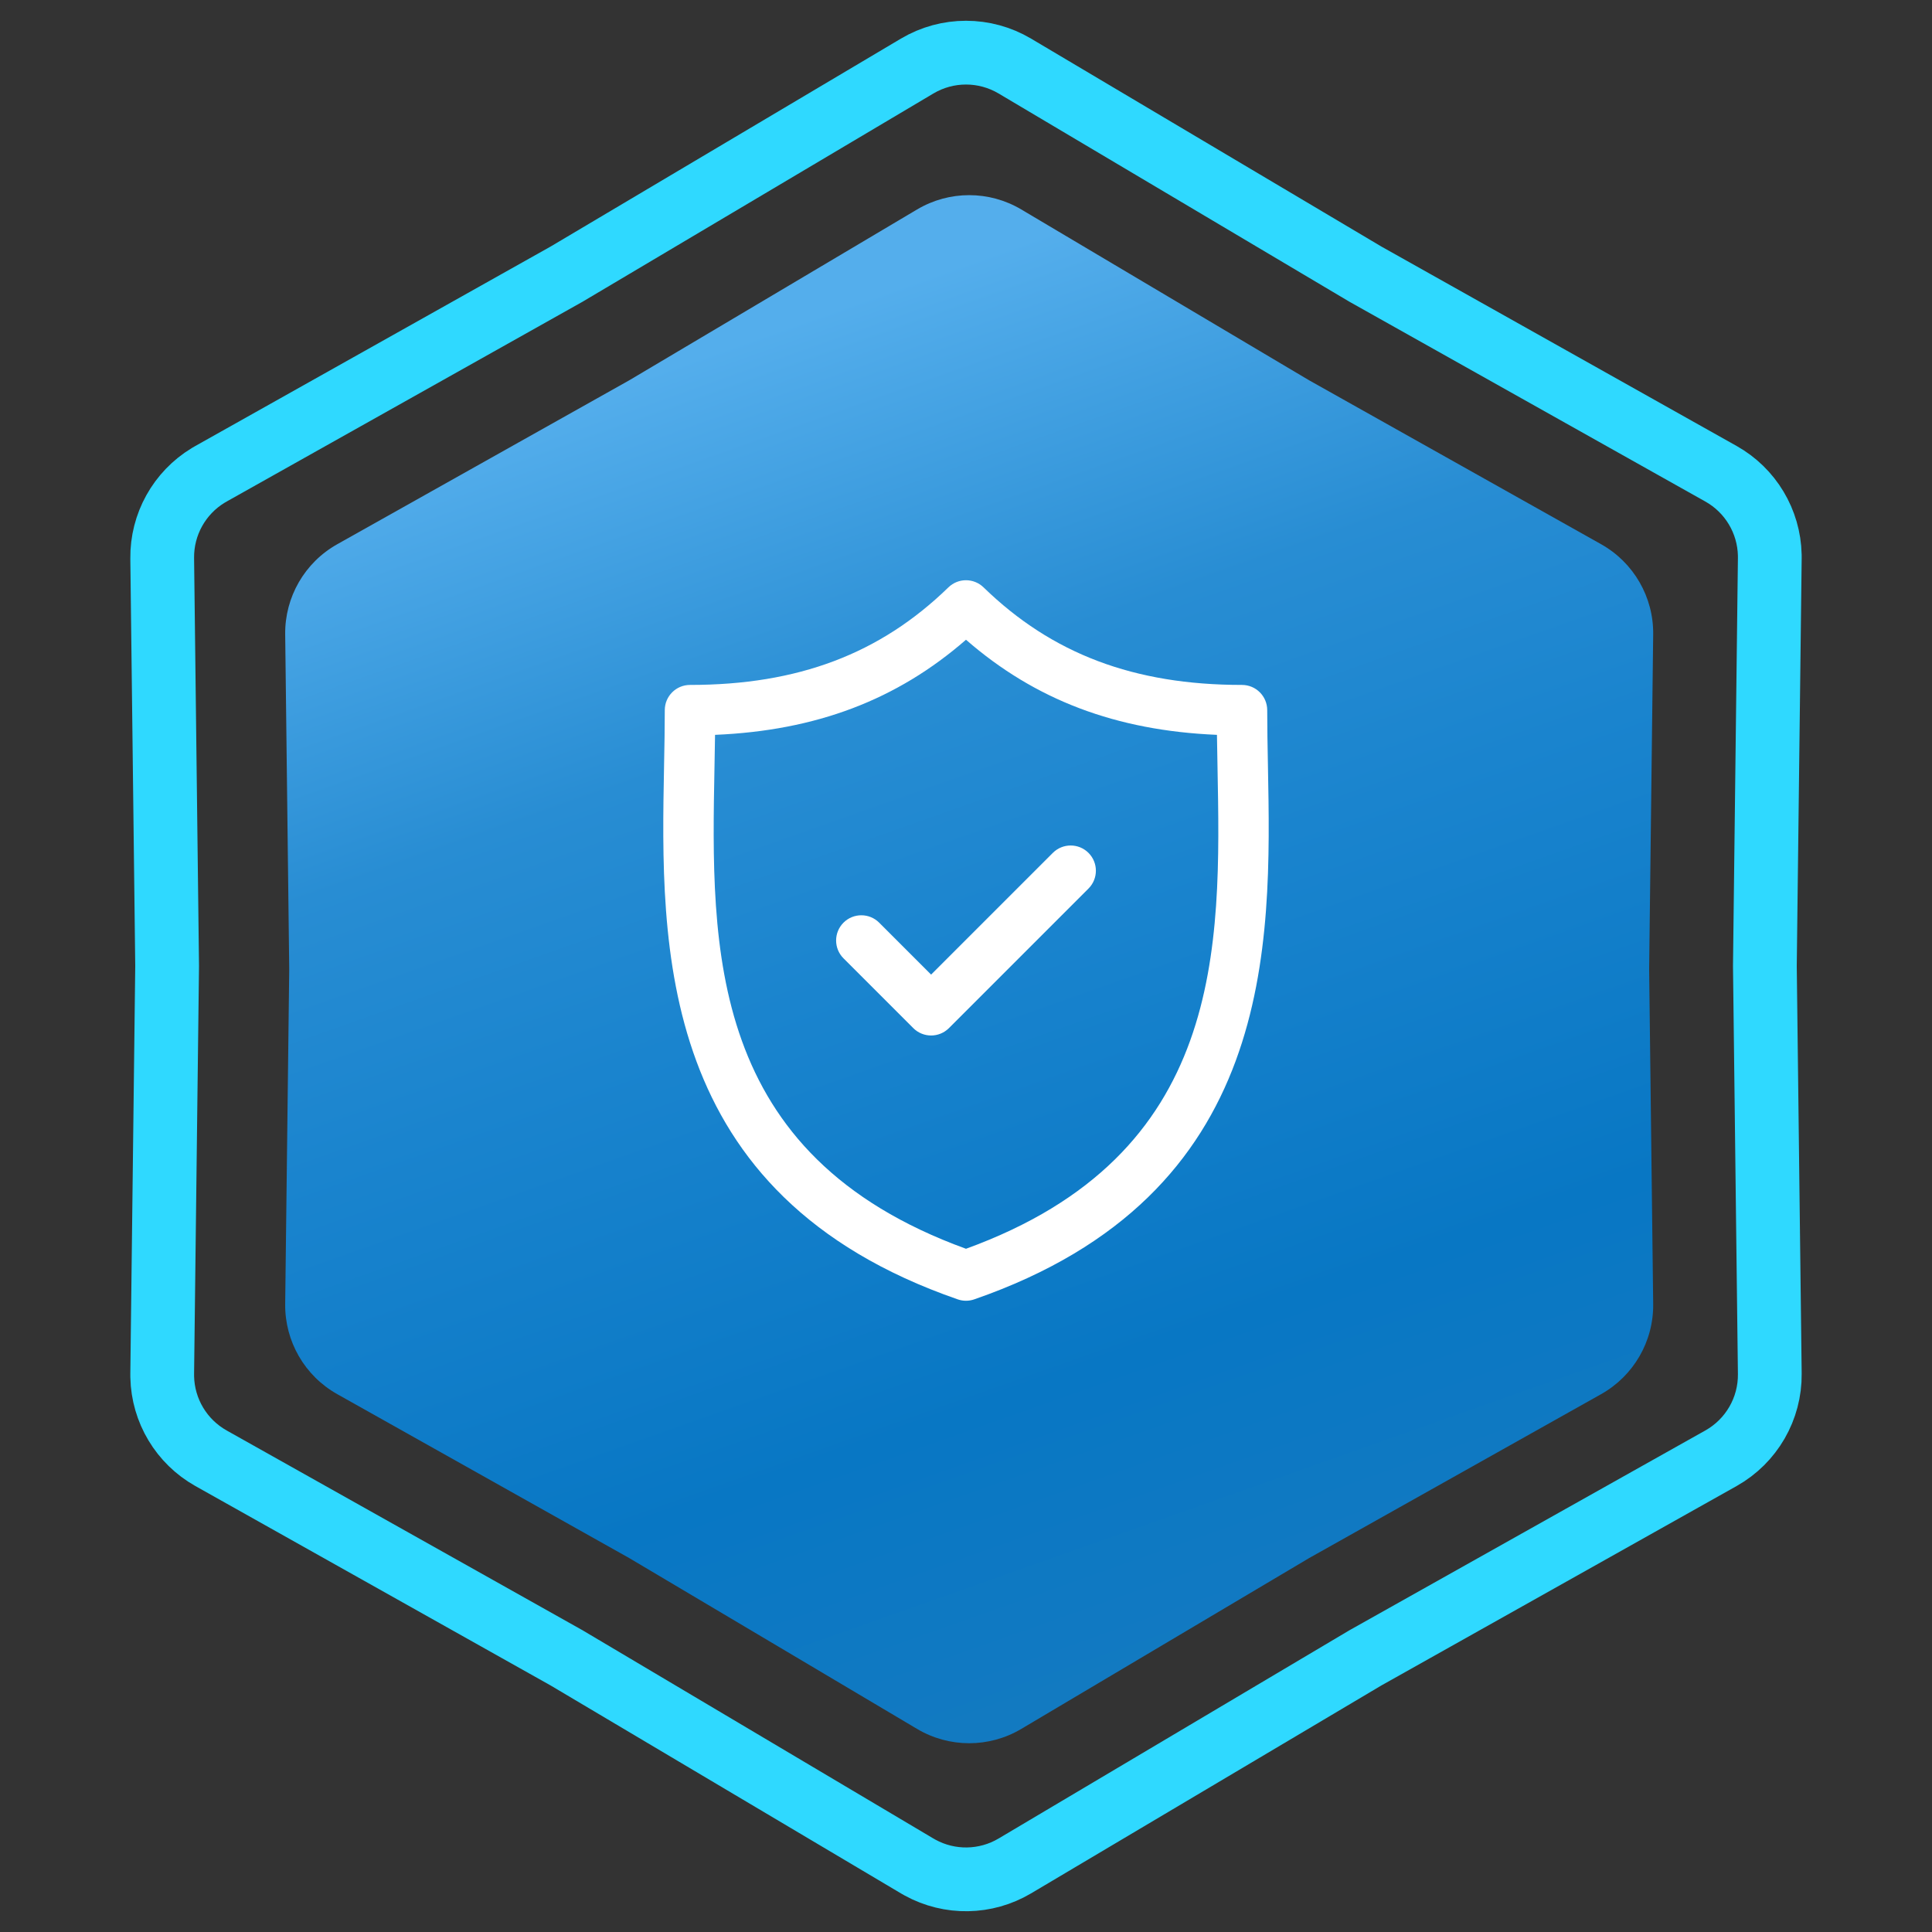
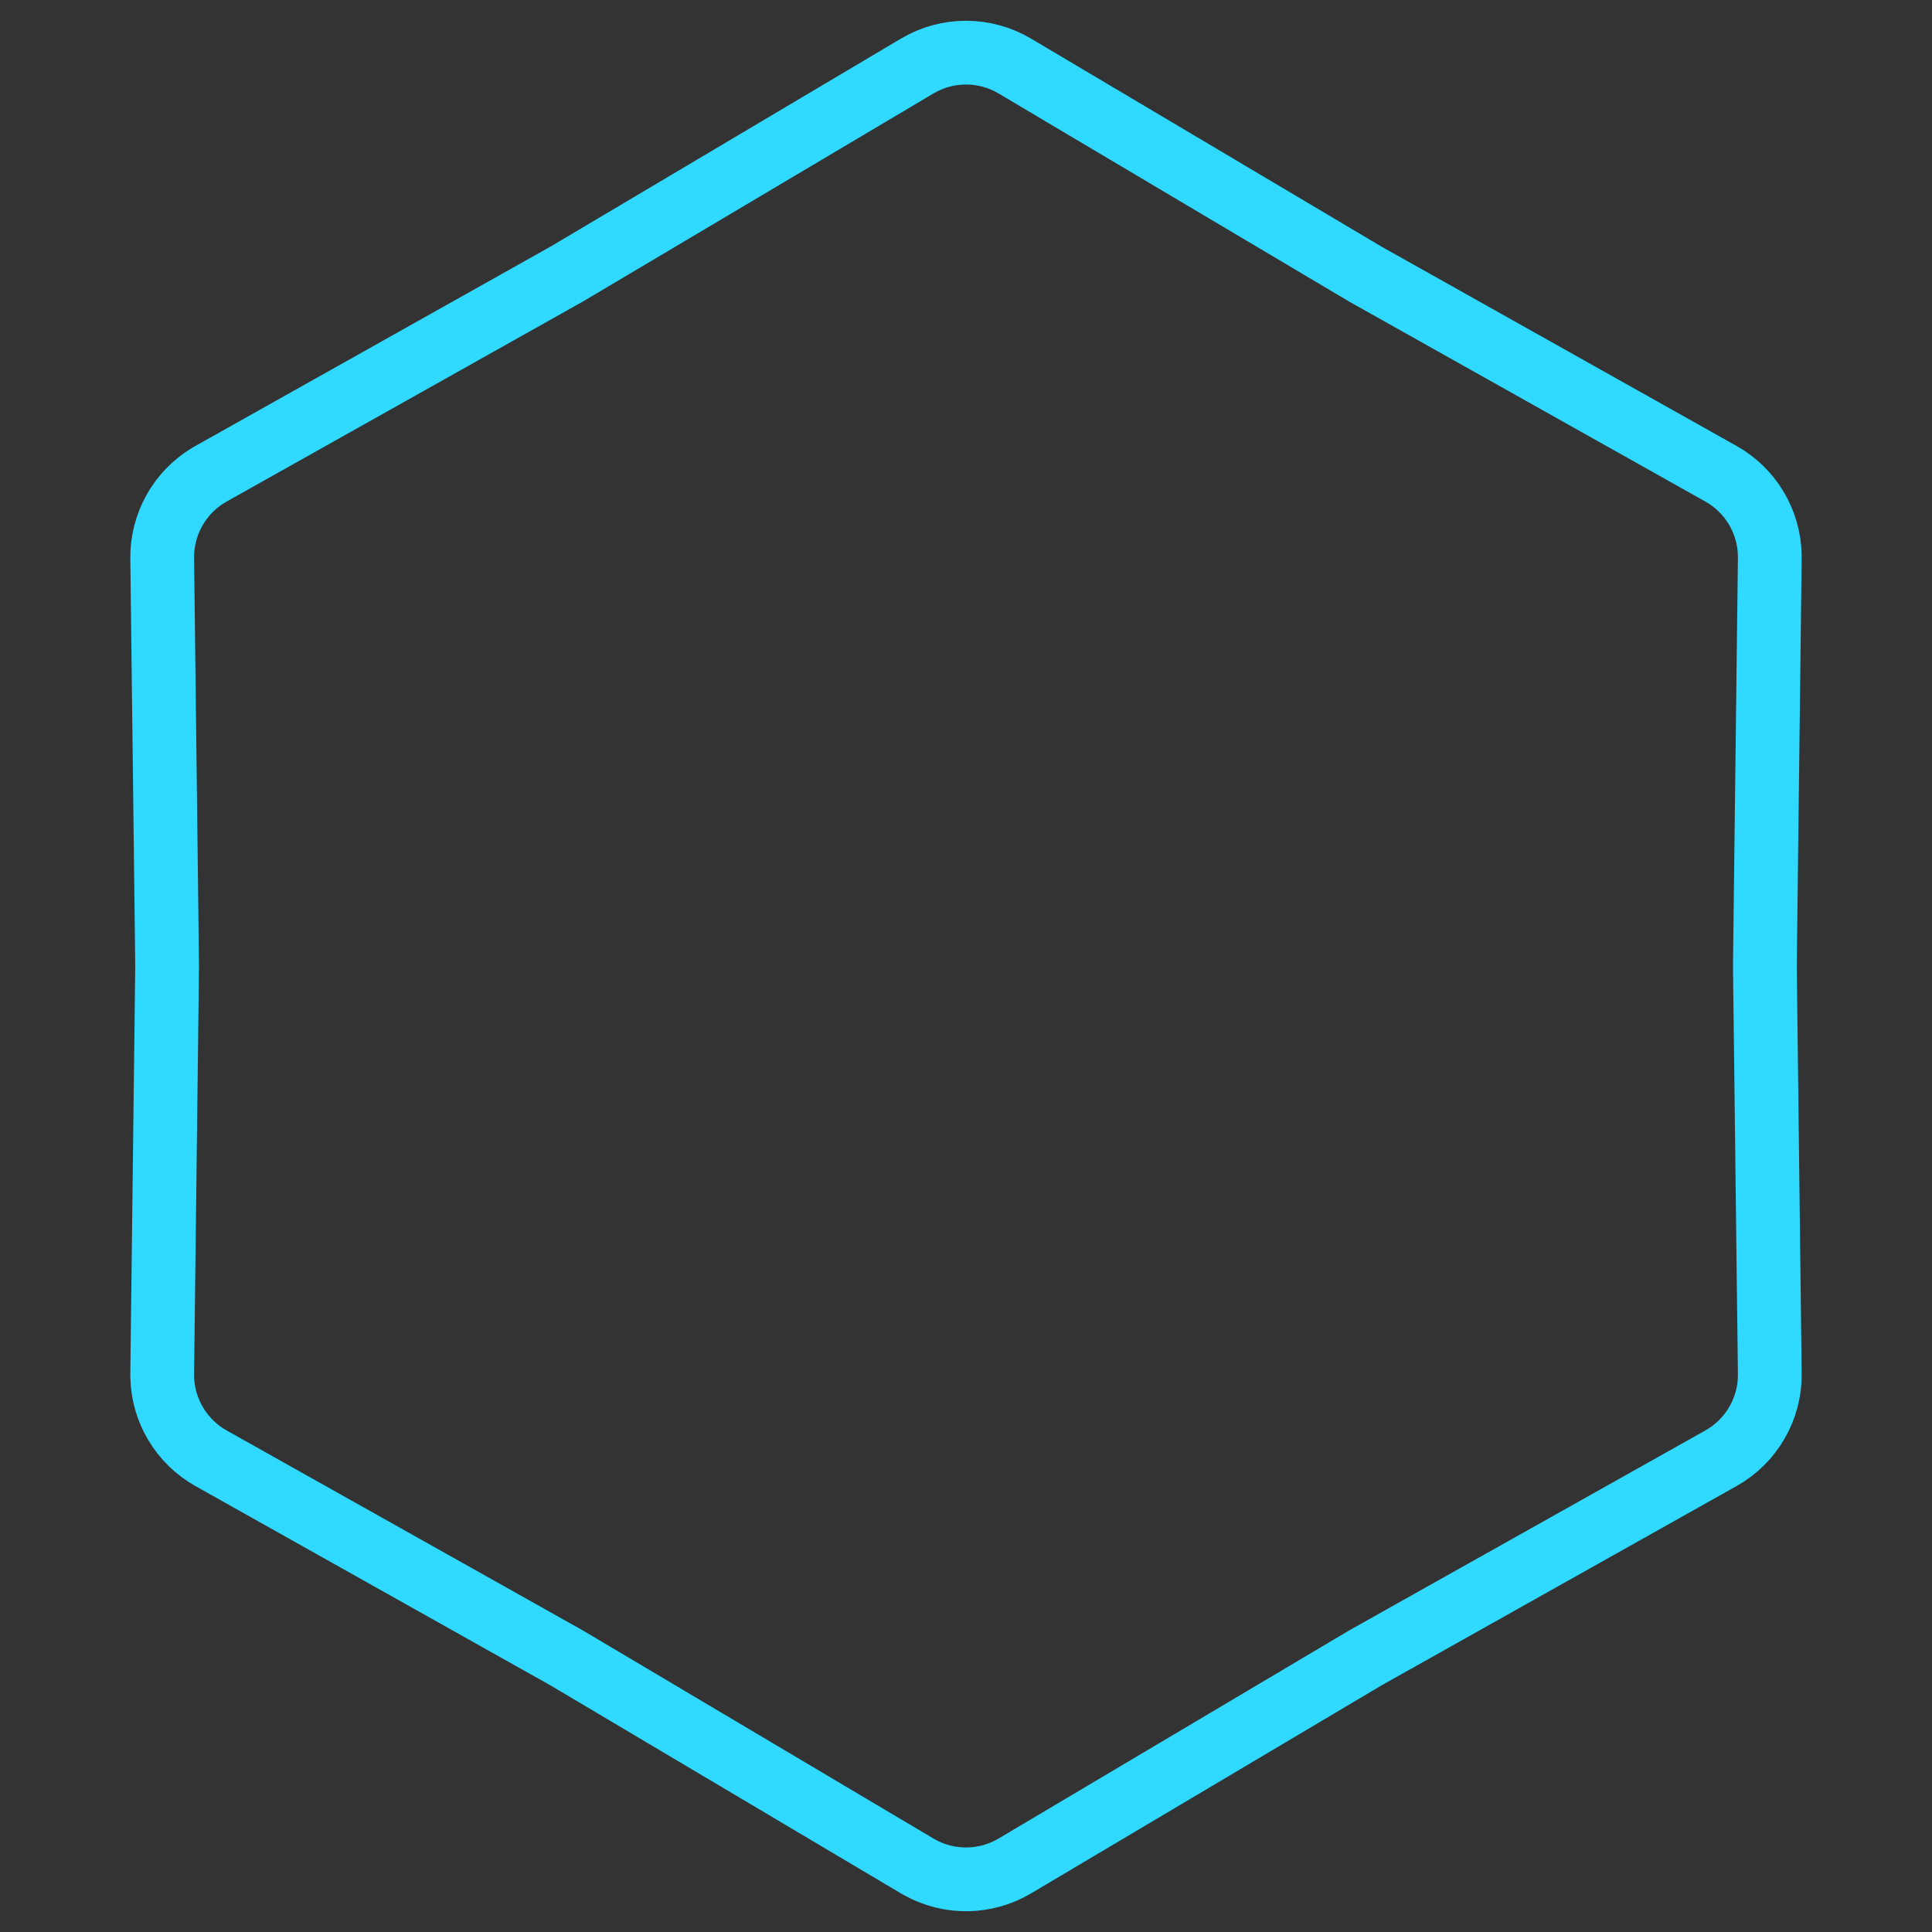
<svg xmlns="http://www.w3.org/2000/svg" width="303" height="303" viewBox="0 0 303 303" fill="none">
  <rect x="0" y="0" width="303" height="303" fill="#333333" stroke="none" />
  <path d="M143.844 10.358C148.563 7.557 154.437 7.557 159.156 10.358L214.093 42.965L214.145 42.996L214.197 43.025L269.904 74.299C274.54 76.901 277.441 81.756 277.558 87.046L277.561 87.56L276.79 151.439V151.561L277.561 215.44C277.627 220.928 274.69 226.014 269.904 228.701L214.197 259.975L214.145 260.004L214.093 260.035L159.156 292.642C154.584 295.355 148.93 295.44 144.29 292.896L143.844 292.642L88.907 260.035L88.856 260.004L88.803 259.975L33.096 228.701C28.46 226.098 25.559 221.244 25.442 215.954L25.439 215.44L26.21 151.561V151.439L25.439 87.56C25.375 82.243 28.129 77.304 32.652 74.558L33.096 74.299L88.803 43.025L88.856 42.996L88.907 42.965L143.844 10.358Z" stroke="#2FD9FF" stroke-width="10" />
-   <path d="M143.834 32.847C148.868 29.859 155.132 29.859 160.166 32.847L205.32 59.647L251.106 85.351C256.211 88.217 259.343 93.642 259.273 99.496L258.64 152L259.273 204.504C259.343 210.358 256.211 215.783 251.106 218.649L205.32 244.353L160.166 271.153C155.132 274.141 148.868 274.141 143.834 271.153L98.68 244.353L52.894 218.649C47.789 215.783 44.657 210.358 44.727 204.504L45.36 152L44.727 99.496C44.657 93.642 47.789 88.217 52.894 85.351L98.68 59.647L143.834 32.847Z" fill="url(#paint0_linear_133_317)" />
  <g clip-path="url(#clip0_133_317)">
-     <path d="M198.853 120.095C198.795 117.045 198.74 114.163 198.74 111.374C198.74 109.19 196.969 107.419 194.785 107.419C177.869 107.419 164.99 102.558 154.255 92.12C152.719 90.626 150.275 90.627 148.74 92.12C138.006 102.558 125.129 107.419 108.215 107.419C106.031 107.419 104.26 109.19 104.26 111.374C104.26 114.163 104.205 117.046 104.146 120.098C103.604 148.489 102.862 187.373 150.202 203.782C150.622 203.928 151.06 204 151.497 204C151.935 204 152.373 203.928 152.793 203.782C200.137 187.372 199.395 148.488 198.853 120.095ZM151.498 195.848C110.897 181.099 111.511 148.789 112.056 120.248C112.088 118.535 112.12 116.875 112.142 115.248C127.984 114.579 140.653 109.778 151.498 100.331C162.344 109.778 175.014 114.58 190.858 115.248C190.88 116.875 190.912 118.534 190.944 120.246C191.488 148.788 192.102 181.098 151.498 195.848Z" fill="white" />
    <path d="M165.118 133.76L146.028 152.849L137.882 144.703C136.337 143.159 133.833 143.159 132.288 144.703C130.744 146.248 130.744 148.752 132.288 150.297L143.231 161.24C144.003 162.012 145.016 162.398 146.028 162.398C147.04 162.398 148.053 162.012 148.825 161.24L170.711 139.354C172.256 137.809 172.256 135.304 170.712 133.76C169.168 132.216 166.663 132.215 165.118 133.76Z" fill="white" />
  </g>
  <defs>
    <linearGradient id="paint0_linear_133_317" x1="78" y1="67" x2="152" y2="276" gradientUnits="userSpaceOnUse">
      <stop stop-color="#54AEEC" />
      <stop offset="0.27" stop-color="#288DD3" />
      <stop offset="0.455" stop-color="#1A84CE" />
      <stop offset="0.77" stop-color="#0877C4" />
      <stop offset="1" stop-color="#137AC1" />
    </linearGradient>
    <clipPath id="clip0_133_317">
-       <rect width="113" height="113" fill="white" transform="translate(95 91)" />
-     </clipPath>
+       </clipPath>
  </defs>
</svg>